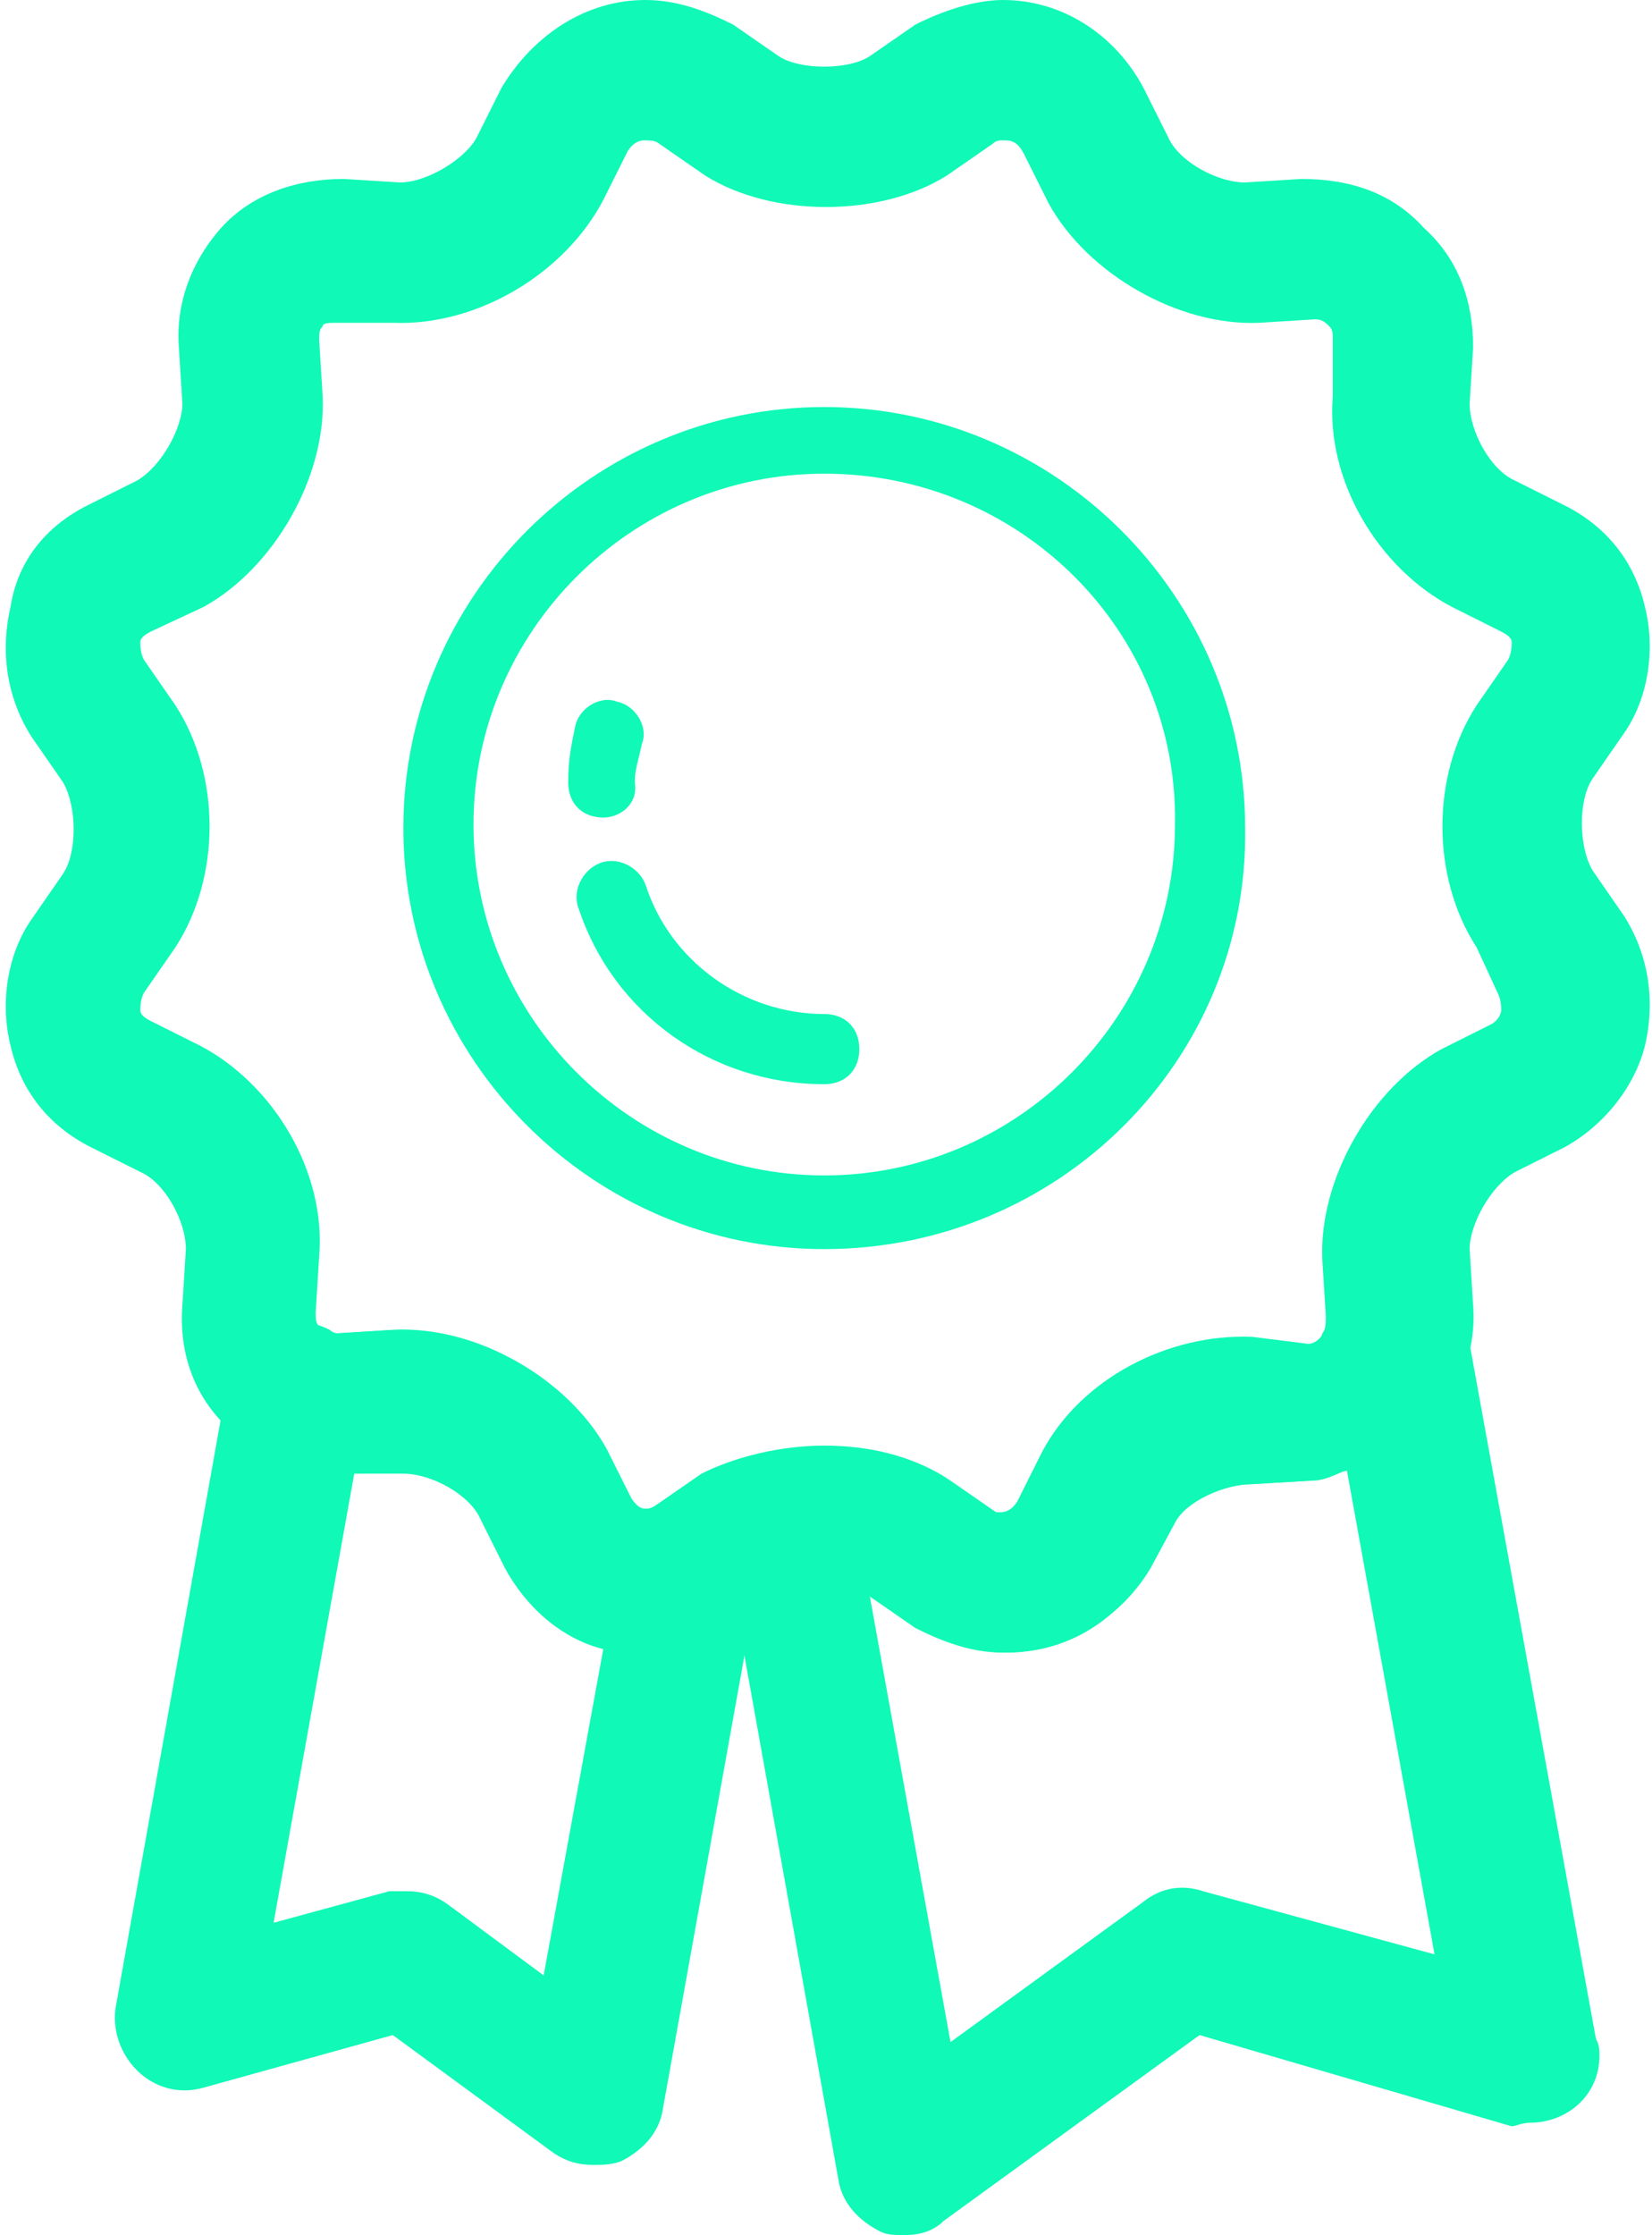
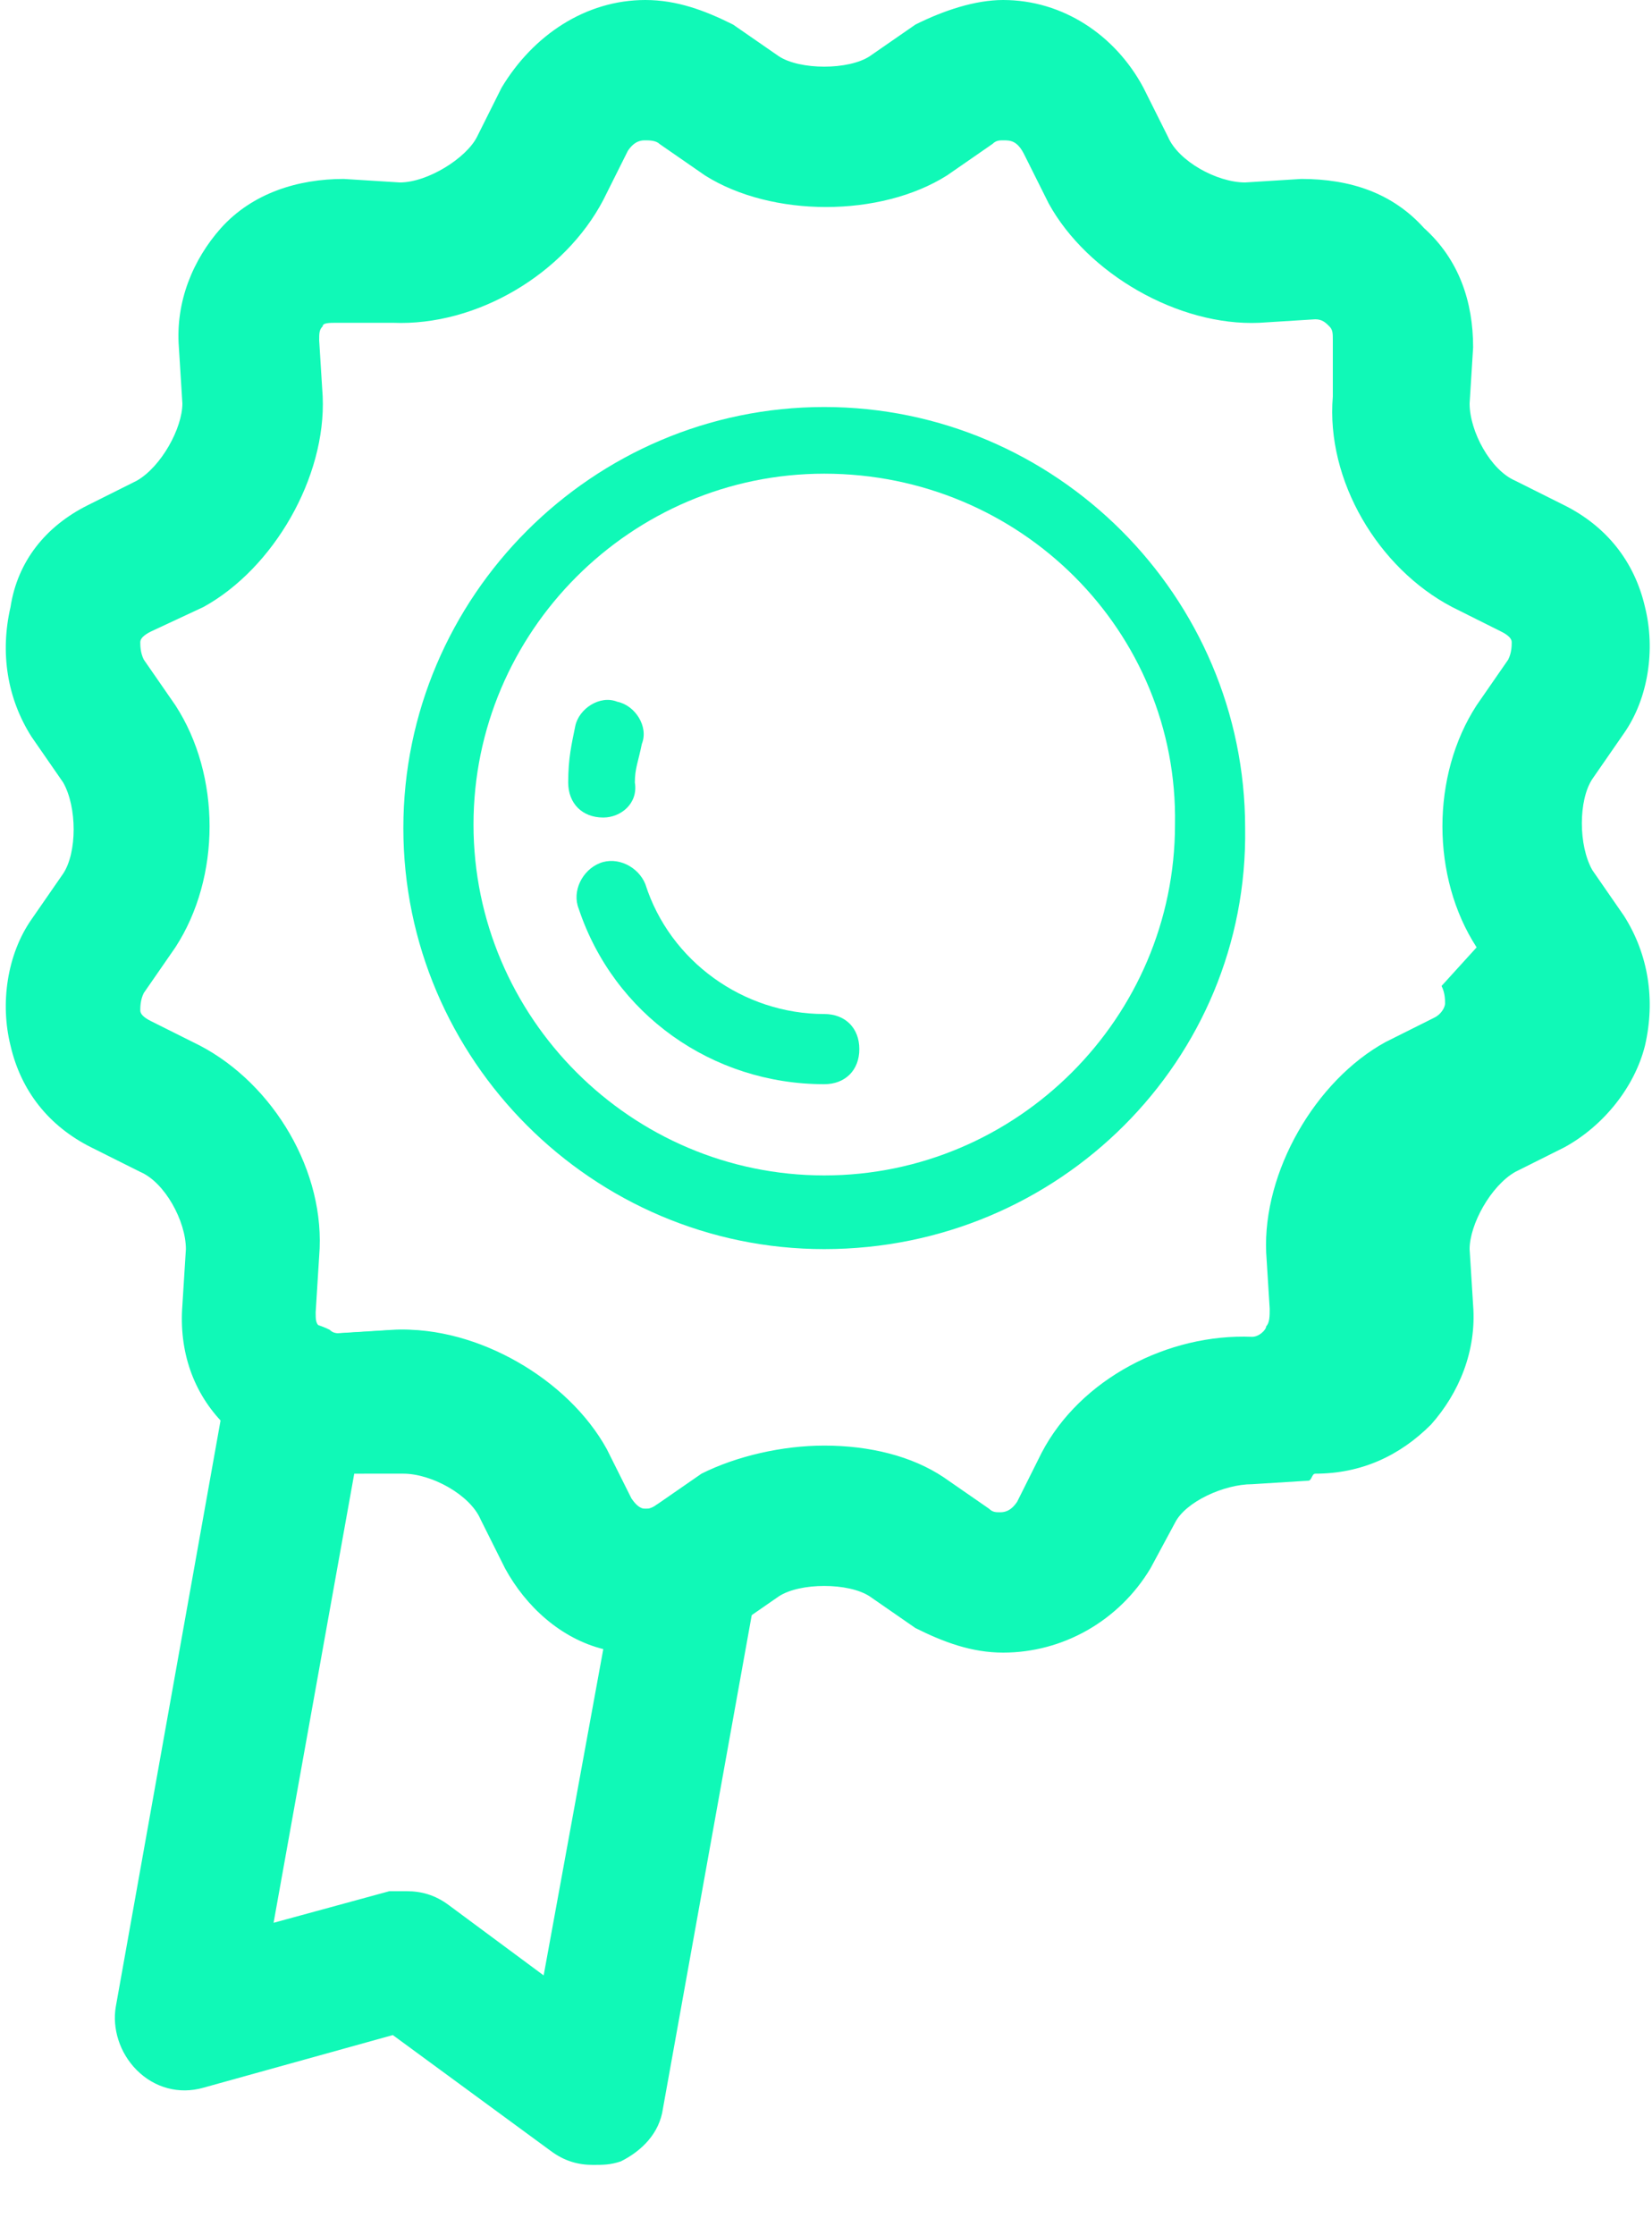
<svg xmlns="http://www.w3.org/2000/svg" version="1.1" id="Layer_1" x="0px" y="0px" viewBox="0 0 47.1 63.7" style="enable-background:new 0 0 47.1 63.7;" xml:space="preserve">
  <style type="text/css">
	.st0{fill:#10F9B7;}
</style>
  <g>
    <g>
      <g>
        <g>
          <path class="st0" d="M23.5,35.6c-6.6,0-12-5.4-12-12c0-6.6,5.4-12,12-12c6.6,0,12,5.4,12,12C35.6,30.2,30.2,35.6,23.5,35.6z       M23.5,13.5c-5.5,0-10,4.5-10,10c0,5.5,4.5,10,10,10c5.5,0,10-4.5,10-10C33.6,18,29.1,13.5,23.5,13.5z" />
        </g>
        <g>
          <path class="st0" d="M17.2,23.3c-0.6,0-1-0.4-1-1c0-0.7,0.1-1.1,0.2-1.6c0.1-0.5,0.7-0.9,1.2-0.7c0.5,0.1,0.9,0.7,0.7,1.2      c-0.1,0.5-0.2,0.7-0.2,1.1C18.2,22.9,17.7,23.3,17.2,23.3z" />
        </g>
        <g>
          <path class="st0" d="M23.5,30.9c-3.2,0-6-2-7-5c-0.2-0.5,0.1-1.1,0.6-1.3c0.5-0.2,1.1,0.1,1.3,0.6c0.7,2.2,2.8,3.7,5.1,3.7      c0.6,0,1,0.4,1,1S24.1,30.9,23.5,30.9z" />
        </g>
      </g>
      <g>
-         <path class="st0" d="M28.6,47.1c-0.9,0-1.7-0.3-2.5-0.7l-1.3-0.9c-0.6-0.4-2-0.4-2.6,0l-1.3,0.9c-0.8,0.5-1.6,0.7-2.5,0.7     c-1.7,0-3.2-1-4-2.5l-0.7-1.4c-0.3-0.7-1.4-1.3-2.2-1.3L9.9,42c-1.4,0.1-2.6-0.4-3.5-1.4c-0.9-0.9-1.3-2.1-1.2-3.4l0.1-1.6     c0-0.8-0.6-1.9-1.3-2.2l-1.4-0.7c-1.2-0.6-2-1.6-2.3-2.9c-0.3-1.2-0.1-2.6,0.6-3.6l0.9-1.3c0.4-0.6,0.4-1.9,0-2.6l-0.9-1.3     c-0.7-1.1-0.9-2.4-0.6-3.7C0.5,16,1.3,15,2.5,14.4l1.4-0.7c0.7-0.4,1.3-1.5,1.3-2.2L5.1,9.9C5,8.6,5.5,7.4,6.3,6.5     c0.9-1,2.2-1.4,3.5-1.4l1.6,0.1c0,0,0,0,0,0c0.8,0,1.9-0.7,2.2-1.3l0.7-1.4C15.2,1,16.7,0,18.4,0c0.9,0,1.7,0.3,2.5,0.7l1.3,0.9     c0.6,0.4,2,0.4,2.6,0l1.3-0.9C26.9,0.3,27.8,0,28.6,0c1.7,0,3.2,1,4,2.5l0.7,1.4c0.3,0.7,1.4,1.3,2.2,1.3l1.6-0.1     c1.4,0,2.6,0.4,3.5,1.4C41.6,7.4,42,8.6,42,9.9l-0.1,1.6c0,0.8,0.6,1.9,1.3,2.2l1.4,0.7c1.2,0.6,2,1.6,2.3,2.9     c0.3,1.2,0.1,2.6-0.6,3.6l-0.9,1.3c-0.4,0.6-0.4,1.9,0,2.6l0.9,1.3c0.7,1.1,0.9,2.4,0.6,3.7c-0.3,1.2-1.2,2.3-2.3,2.9l-1.4,0.7     c-0.7,0.4-1.3,1.5-1.3,2.2l0.1,1.6c0.1,1.3-0.4,2.5-1.2,3.4c-0.9,0.9-2,1.4-3.3,1.4c0,0,0,0,0,0c-0.1,0-0.1,0.2-0.2,0.2l-1.6,0.1     c0,0,0,0,0,0c-0.8,0-1.9,0.5-2.2,1.1l-0.7,1.3C31.9,46.2,30.3,47.1,28.6,47.1z M23.5,41.2c1.3,0,2.5,0.3,3.4,0.9l1.3,0.9     c0.1,0.1,0.2,0.1,0.3,0.1c0.1,0,0.3,0,0.5-0.3l0.7-1.4c1.1-2.1,3.6-3.4,6-3.3l1.6,0.2c0,0,0,0,0,0c0.2,0,0.4-0.2,0.4-0.3     c0.1-0.1,0.1-0.3,0.1-0.5l-0.1-1.6c-0.1-2.3,1.4-4.9,3.4-6l1.4-0.7c0.2-0.1,0.3-0.3,0.3-0.4c0-0.1,0-0.3-0.1-0.5L42.1,27     c-1.3-2-1.3-4.9,0-6.9l0.9-1.3c0.1-0.2,0.1-0.4,0.1-0.5c0-0.1-0.1-0.2-0.3-0.3l-1.4-0.7c-2.1-1.1-3.6-3.6-3.4-6L38,9.7     c0-0.2,0-0.3-0.1-0.4c-0.1-0.1-0.2-0.2-0.4-0.2l-1.6,0.1c-2.3,0.1-4.9-1.4-6-3.4l-0.7-1.4C29,4,28.8,4,28.6,4     c-0.1,0-0.2,0-0.3,0.1L27,5c-1.9,1.2-5,1.2-6.9,0l-1.3-0.9C18.7,4,18.5,4,18.4,4c-0.1,0-0.3,0-0.5,0.3l-0.7,1.4     c-1.1,2.1-3.6,3.6-6,3.5l-1.6,0c0,0,0,0,0,0c-0.2,0-0.4,0-0.4,0.1C9.1,9.4,9.1,9.5,9.1,9.7l0.1,1.6c0.1,2.3-1.4,4.9-3.4,6L4.3,18     C4.1,18.1,4,18.2,4,18.3c0,0.1,0,0.3,0.1,0.5L5,20.1c1.3,2,1.3,4.9,0,6.9l-0.9,1.3C4,28.5,4,28.7,4,28.8c0,0.1,0.1,0.2,0.3,0.3     l1.4,0.7c2.1,1.1,3.6,3.6,3.4,6l-0.1,1.6c0,0.2,0,0.3,0.1,0.4C9.3,37.9,9.4,38,9.6,38l1.6-0.1c2.3-0.1,4.9,1.4,6,3.4l0.7,1.4     c0.1,0.3,0.4,0.3,0.5,0.3c0.1,0,0.2,0,0.3-0.1l1.3-0.9C21,41.5,22.3,41.2,23.5,41.2z" />
+         <path class="st0" d="M28.6,47.1c-0.9,0-1.7-0.3-2.5-0.7l-1.3-0.9c-0.6-0.4-2-0.4-2.6,0l-1.3,0.9c-0.8,0.5-1.6,0.7-2.5,0.7     c-1.7,0-3.2-1-4-2.5l-0.7-1.4c-0.3-0.7-1.4-1.3-2.2-1.3L9.9,42c-1.4,0.1-2.6-0.4-3.5-1.4c-0.9-0.9-1.3-2.1-1.2-3.4l0.1-1.6     c0-0.8-0.6-1.9-1.3-2.2l-1.4-0.7c-1.2-0.6-2-1.6-2.3-2.9c-0.3-1.2-0.1-2.6,0.6-3.6l0.9-1.3c0.4-0.6,0.4-1.9,0-2.6l-0.9-1.3     c-0.7-1.1-0.9-2.4-0.6-3.7C0.5,16,1.3,15,2.5,14.4l1.4-0.7c0.7-0.4,1.3-1.5,1.3-2.2L5.1,9.9C5,8.6,5.5,7.4,6.3,6.5     c0.9-1,2.2-1.4,3.5-1.4l1.6,0.1c0,0,0,0,0,0c0.8,0,1.9-0.7,2.2-1.3l0.7-1.4C15.2,1,16.7,0,18.4,0c0.9,0,1.7,0.3,2.5,0.7l1.3,0.9     c0.6,0.4,2,0.4,2.6,0l1.3-0.9C26.9,0.3,27.8,0,28.6,0c1.7,0,3.2,1,4,2.5l0.7,1.4c0.3,0.7,1.4,1.3,2.2,1.3l1.6-0.1     c1.4,0,2.6,0.4,3.5,1.4C41.6,7.4,42,8.6,42,9.9l-0.1,1.6c0,0.8,0.6,1.9,1.3,2.2l1.4,0.7c1.2,0.6,2,1.6,2.3,2.9     c0.3,1.2,0.1,2.6-0.6,3.6l-0.9,1.3c-0.4,0.6-0.4,1.9,0,2.6l0.9,1.3c0.7,1.1,0.9,2.4,0.6,3.7c-0.3,1.2-1.2,2.3-2.3,2.9l-1.4,0.7     c-0.7,0.4-1.3,1.5-1.3,2.2l0.1,1.6c0.1,1.3-0.4,2.5-1.2,3.4c-0.9,0.9-2,1.4-3.3,1.4c0,0,0,0,0,0c-0.1,0-0.1,0.2-0.2,0.2l-1.6,0.1     c0,0,0,0,0,0c-0.8,0-1.9,0.5-2.2,1.1l-0.7,1.3C31.9,46.2,30.3,47.1,28.6,47.1z M23.5,41.2c1.3,0,2.5,0.3,3.4,0.9l1.3,0.9     c0.1,0.1,0.2,0.1,0.3,0.1c0.1,0,0.3,0,0.5-0.3l0.7-1.4c1.1-2.1,3.6-3.4,6-3.3c0,0,0,0,0,0c0.2,0,0.4-0.2,0.4-0.3     c0.1-0.1,0.1-0.3,0.1-0.5l-0.1-1.6c-0.1-2.3,1.4-4.9,3.4-6l1.4-0.7c0.2-0.1,0.3-0.3,0.3-0.4c0-0.1,0-0.3-0.1-0.5L42.1,27     c-1.3-2-1.3-4.9,0-6.9l0.9-1.3c0.1-0.2,0.1-0.4,0.1-0.5c0-0.1-0.1-0.2-0.3-0.3l-1.4-0.7c-2.1-1.1-3.6-3.6-3.4-6L38,9.7     c0-0.2,0-0.3-0.1-0.4c-0.1-0.1-0.2-0.2-0.4-0.2l-1.6,0.1c-2.3,0.1-4.9-1.4-6-3.4l-0.7-1.4C29,4,28.8,4,28.6,4     c-0.1,0-0.2,0-0.3,0.1L27,5c-1.9,1.2-5,1.2-6.9,0l-1.3-0.9C18.7,4,18.5,4,18.4,4c-0.1,0-0.3,0-0.5,0.3l-0.7,1.4     c-1.1,2.1-3.6,3.6-6,3.5l-1.6,0c0,0,0,0,0,0c-0.2,0-0.4,0-0.4,0.1C9.1,9.4,9.1,9.5,9.1,9.7l0.1,1.6c0.1,2.3-1.4,4.9-3.4,6L4.3,18     C4.1,18.1,4,18.2,4,18.3c0,0.1,0,0.3,0.1,0.5L5,20.1c1.3,2,1.3,4.9,0,6.9l-0.9,1.3C4,28.5,4,28.7,4,28.8c0,0.1,0.1,0.2,0.3,0.3     l1.4,0.7c2.1,1.1,3.6,3.6,3.4,6l-0.1,1.6c0,0.2,0,0.3,0.1,0.4C9.3,37.9,9.4,38,9.6,38l1.6-0.1c2.3-0.1,4.9,1.4,6,3.4l0.7,1.4     c0.1,0.3,0.4,0.3,0.5,0.3c0.1,0,0.2,0,0.3-0.1l1.3-0.9C21,41.5,22.3,41.2,23.5,41.2z" />
      </g>
    </g>
    <g>
      <path class="st0" d="M16.9,61.7c-0.4,0-0.8-0.1-1.2-0.4L11.2,58l-5.4,1.5c-0.7,0.2-1.4,0-1.9-0.5c-0.5-0.5-0.7-1.2-0.6-1.8    l3.2-17.9c0.1-0.6,0.5-1.1,1.1-1.4c0.6-0.3,1.2-0.3,1.8,0C9.5,38,9.6,38,9.7,38l1.6-0.1c2.3-0.1,4.9,1.4,6,3.4l0.7,1.4    c0.2,0.3,0.4,0.4,0.7,0.2c0.7-0.4,1.5-0.3,2.1,0.2c0.6,0.5,0.9,1.2,0.8,2l-2.7,15c-0.1,0.7-0.6,1.2-1.2,1.5    C17.4,61.7,17.2,61.7,16.9,61.7z M11.6,53.9c0.4,0,0.8,0.1,1.2,0.4l2.7,2l1.7-9.3c-1.2-0.3-2.2-1.2-2.8-2.3l-0.7-1.4    c-0.3-0.7-1.4-1.3-2.2-1.3L10.1,42L7.8,54.8l3.3-0.9C11.2,53.9,11.4,53.9,11.6,53.9z" />
    </g>
    <g>
-       <path class="st0" d="M25.8,63.7c-0.3,0-0.5,0-0.7-0.1c-0.6-0.3-1.1-0.8-1.2-1.5l-3.3-18.4c-0.2-1.1,0.5-2.1,1.5-2.3    c1.7-0.4,3.7-0.1,5,0.8l1.3,0.9c0.1,0.1,0.2,0.1,0.3,0.1c0.1,0,0.3,0,0.5-0.3l0.7-1.4c1.1-2.1,3.6-3.4,6-3.3l1.6,0.2c0,0,0,0,0,0    c0.3,0,0.5-0.2,0.5-0.4c0.3-0.8,1.2-1.4,2.1-1.3c0.9,0.1,1.6,0.7,1.8,1.6l3.6,19.8c0.1,0.2,0.1,0.3,0.1,0.5c0,1.1-0.9,1.9-2,1.9    c0,0,0,0,0,0c-0.2,0-0.4,0.1-0.5,0.1L34.2,58l-7.3,5.3C26.6,63.6,26.2,63.7,25.8,63.7z M24.8,45.5l2.3,12.7l5.5-4    c0.5-0.4,1.1-0.5,1.7-0.3l6.6,1.8l-2.5-13.8c-0.3,0.1-0.6,0.3-1,0.3l-1.8,0.1c0,0,0,0,0,0c-0.8,0-1.9,0.5-2.2,1.1l-0.7,1.3    c-0.8,1.5-2.3,2.4-4,2.4c-0.9,0-1.7-0.3-2.5-0.8L24.8,45.5z" />
-     </g>
+       </g>
  </g>
</svg>